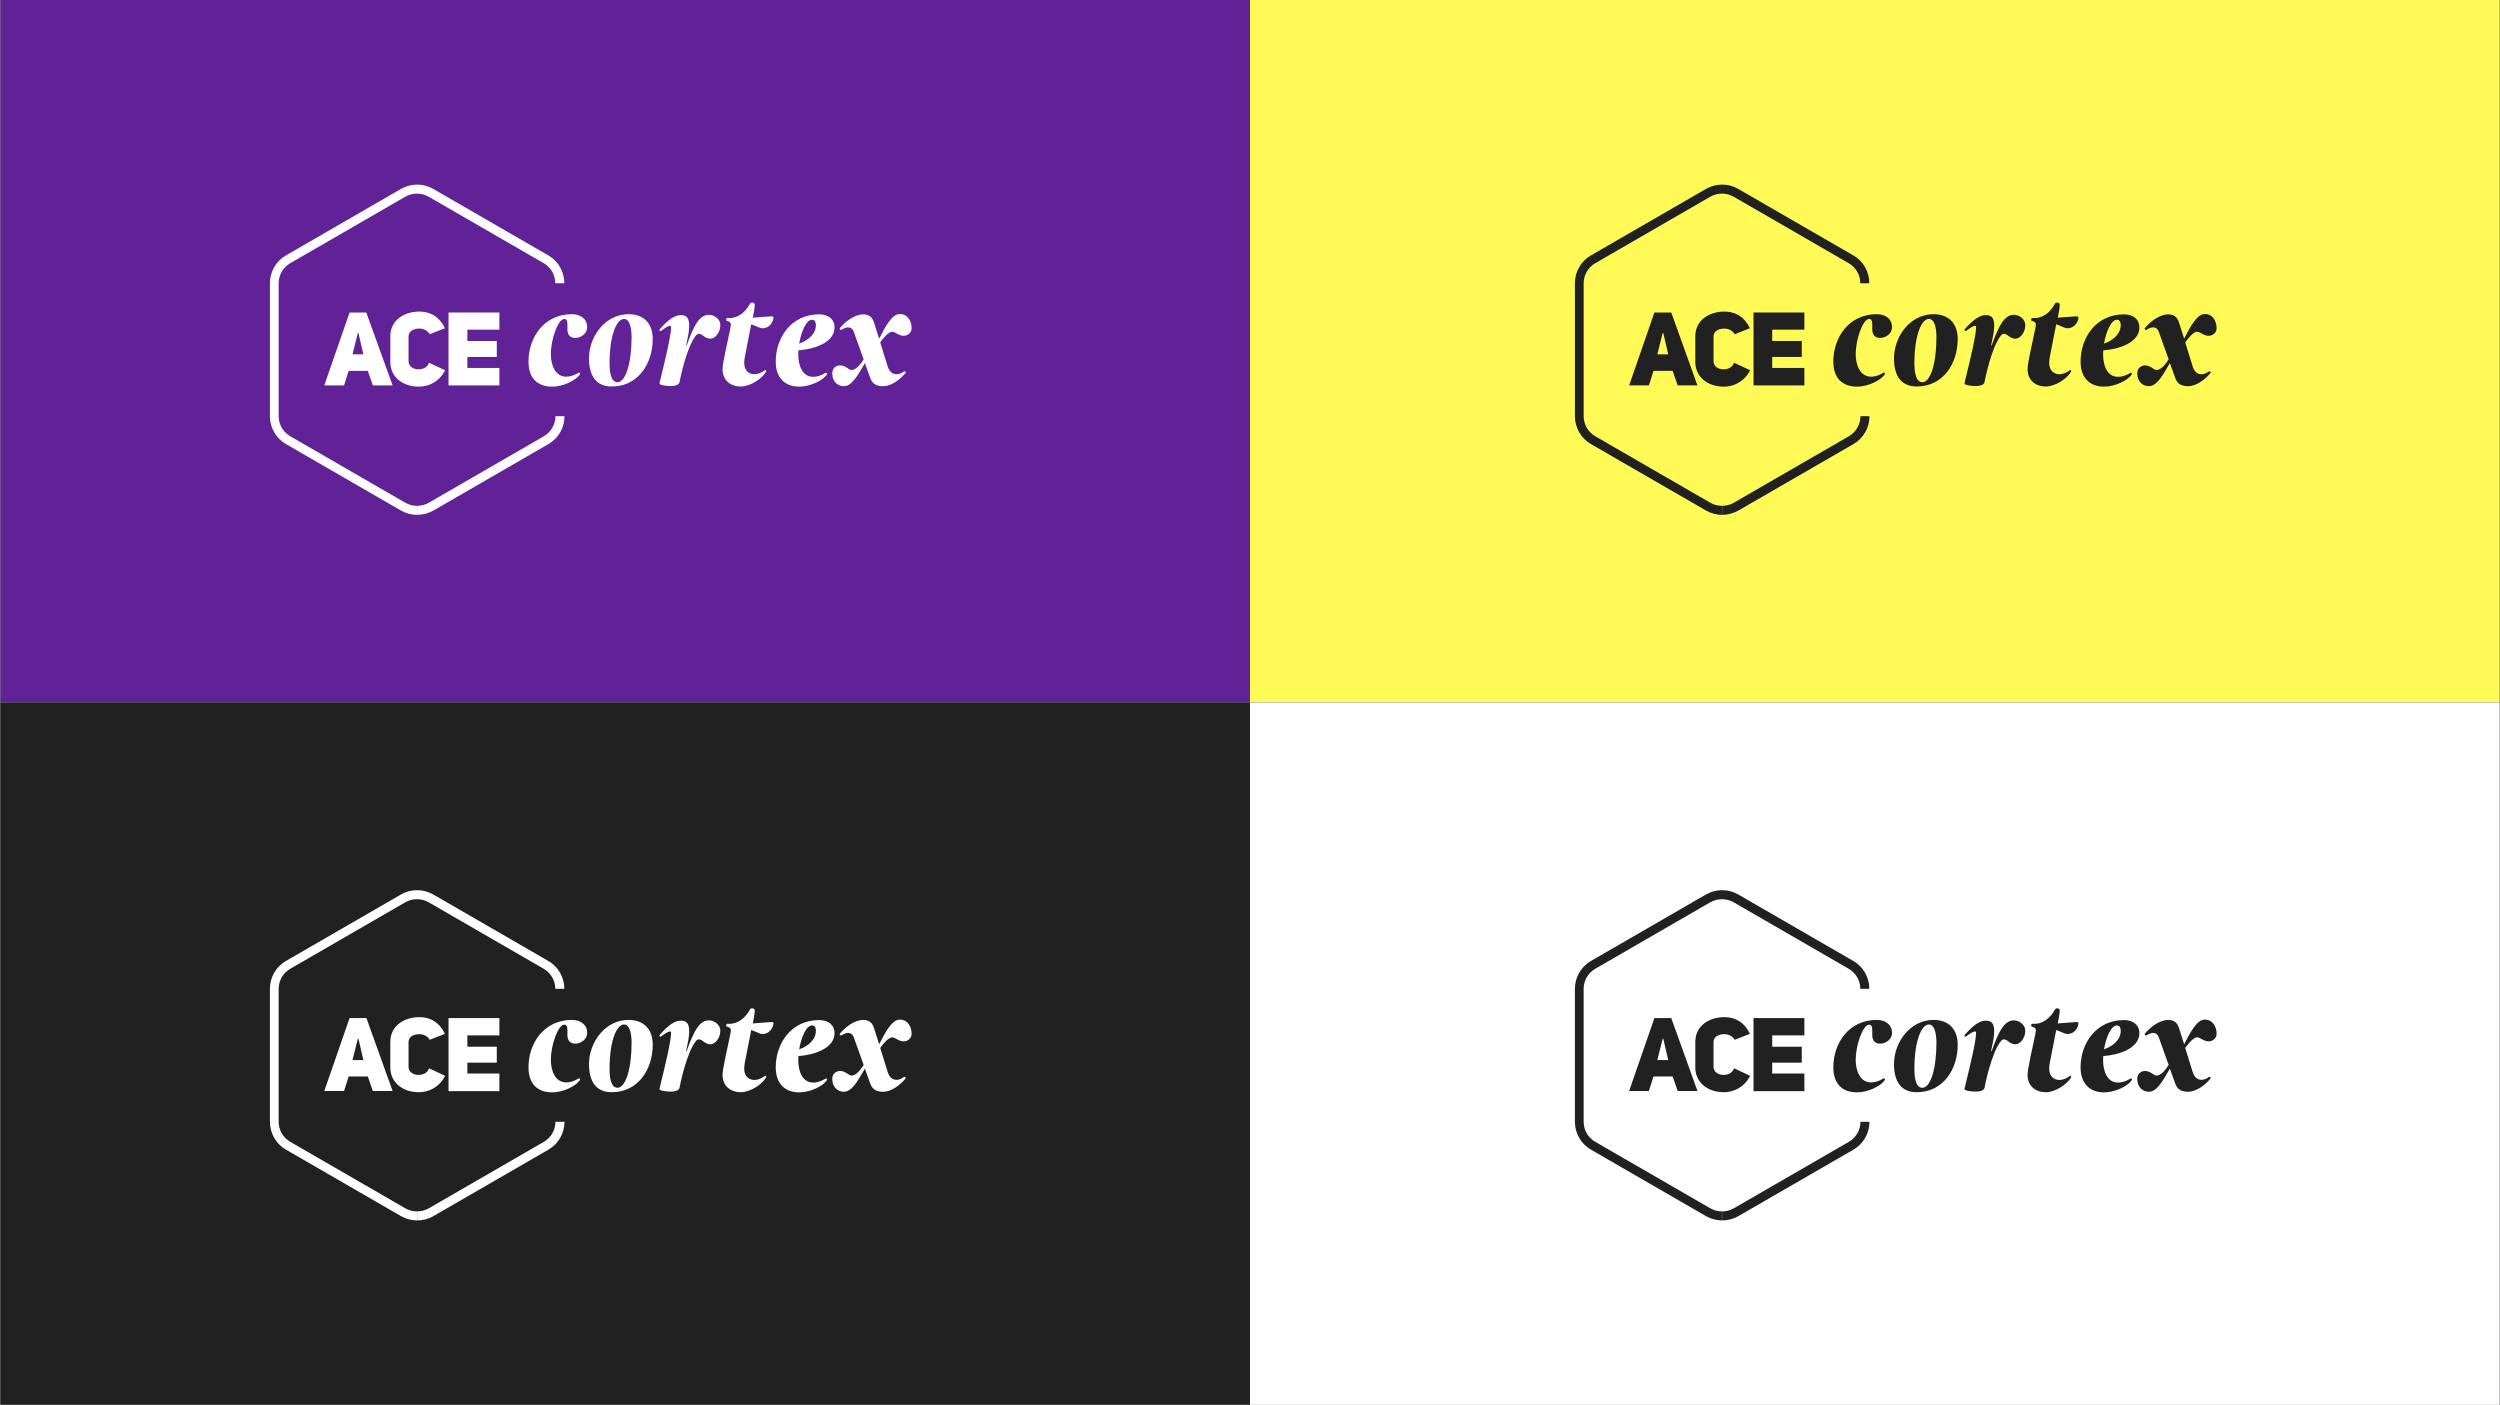
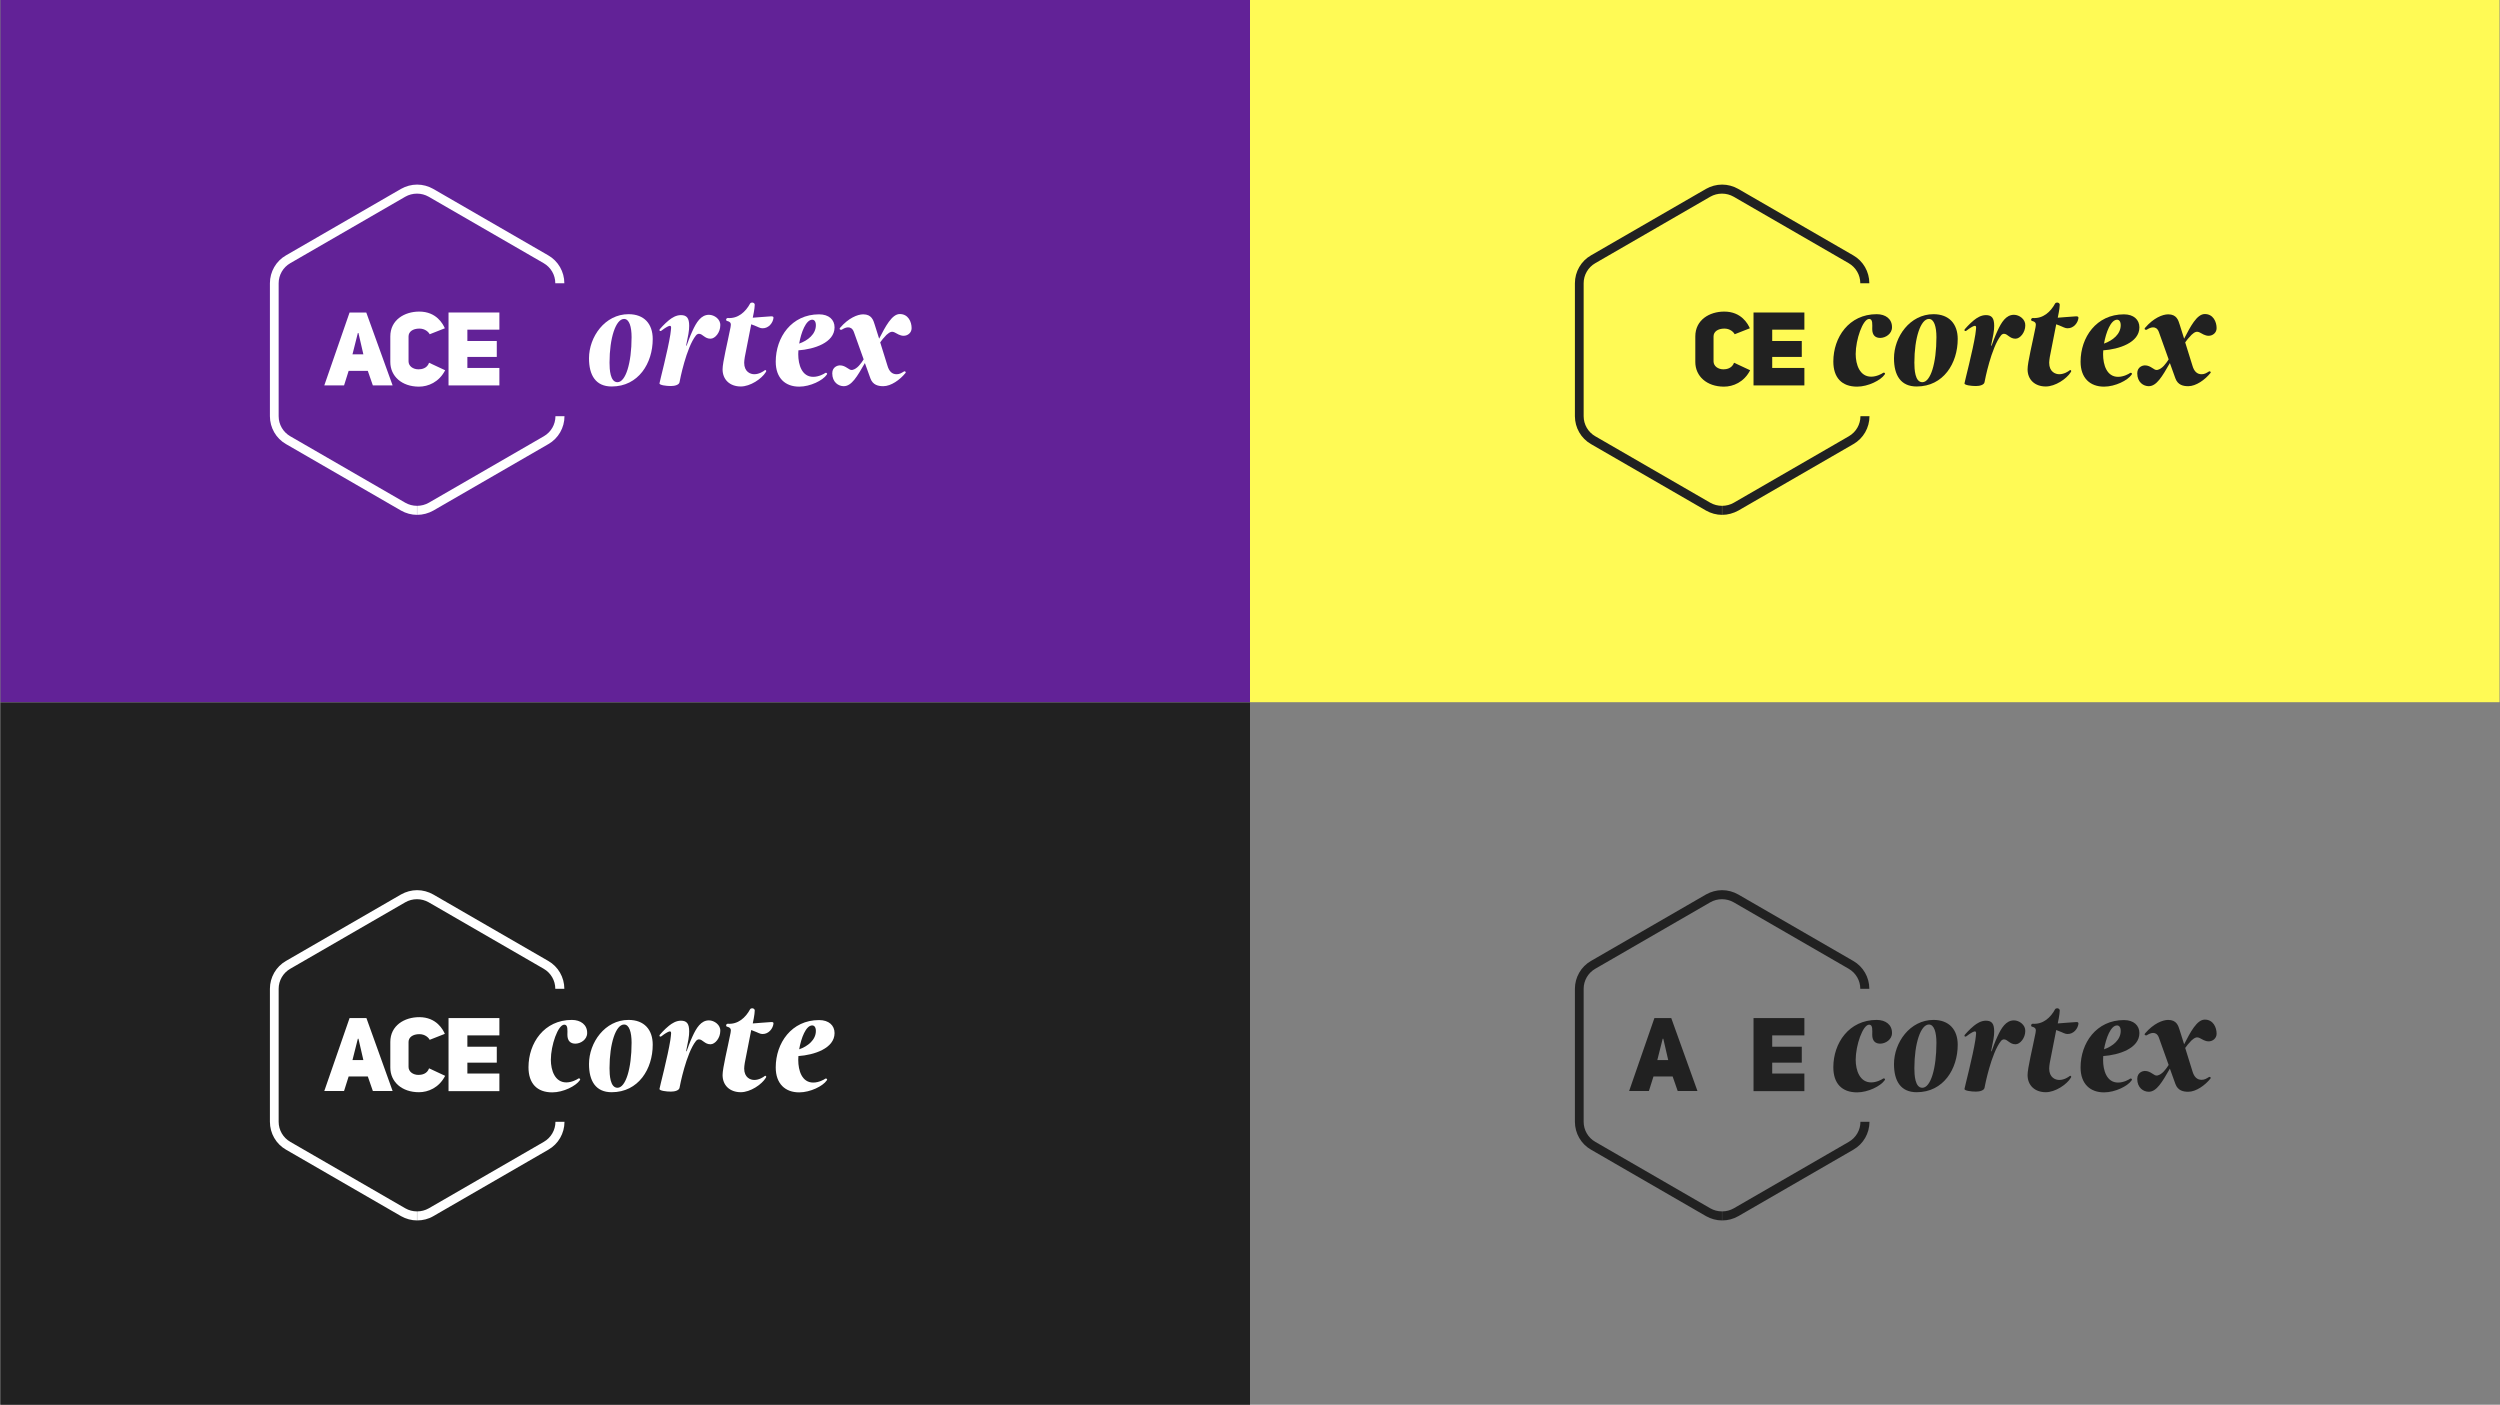
<svg xmlns="http://www.w3.org/2000/svg" version="1.0" id="Layer_1" x="0px" y="0px" width="1632px" height="917px" viewBox="0 0 1632 917" style="enable-background:new 0 0 1632 917;" xml:space="preserve">
  <rect x="0" y="0" width="1632" height="917" fill="#808080" stroke="none" />
  <style type="text/css">
	.st0{fill:#622297;}
	.st1{fill:#212121;}
	.st2{fill:#FFFA55;}
	.st3{fill:#FFFFFF;}
</style>
  <g>
    <rect x="0.3" y="-0.5" class="st0" width="815.7" height="458.9" />
    <rect x="0.3" y="458.6" class="st1" width="815.7" height="458.9" />
    <rect x="816" y="-0.5" class="st2" width="815.7" height="458.9" />
-     <rect x="816" y="458.6" class="st3" width="815.7" height="458.9" />
  </g>
  <g>
    <g>
      <g>
        <path class="st3" d="M272.3,336.1v-5.9c2.7,0,5.3-0.7,7.6-2l75.1-43.4c4.7-2.7,7.6-7.7,7.6-13.1l5.9,0c0,7.5-4,14.5-10.5,18.2     l-75.1,43.4C279.7,335.1,276,336.1,272.3,336.1z M272.3,336.1c-3.7,0-7.3-1-10.5-2.8l-75.1-43.4c-6.5-3.7-10.5-10.7-10.5-18.2     v-86.8c0-7.5,4-14.5,10.5-18.2l75.1-43.4c3.2-1.8,6.8-2.8,10.5-2.8c3.7,0,7.3,1,10.5,2.8l75.1,43.4c6.5,3.7,10.5,10.7,10.5,18.2     l-5.9,0c0-5.4-2.9-10.4-7.6-13.1l-75.1-43.4c-2.3-1.3-4.9-2-7.6-2c-2.7,0-5.3,0.7-7.6,2l-75.1,43.4c-4.7,2.7-7.6,7.7-7.6,13.1     v86.8c0,5.4,2.9,10.4,7.6,13.1l75.1,43.4c2.3,1.3,4.9,2,7.6,2V336.1z" />
      </g>
    </g>
    <g>
      <g>
        <g>
          <g>
            <polygon class="st3" points="326,215.2 326,204 305.1,204 301.7,204 292.8,204 292.8,251.6 301.7,251.6 305.1,251.6 326,251.6        326,240.2 305.1,240.2 305.1,233 324.3,233 324.3,222.6 305.1,222.6 305.1,215.2      " />
          </g>
        </g>
        <g>
          <g>
            <path class="st3" d="M228.2,204l-16.5,47.6h12.9l3-9.5h12.5l3.3,9.5h12.9L239.1,204H228.2z M230.1,231.3l3.5-13.9h0.4l3.2,13.9       H230.1z" />
          </g>
        </g>
        <g>
          <g>
            <path class="st3" d="M273.2,241.1c-3.7,0-6.5-2.2-6.5-5.2v-16.3c0-3,2.7-5.1,7.1-5.1c3.7,0,6,2.3,6.7,3.7l9.9-3.9       c-1.2-2.7-5.4-10.9-16.7-10.9c-9.6,0-18.9,5.4-18.9,16.2v16.7c0,9.3,7.5,16.1,18.7,16.1c6,0,13.1-2.9,17.1-10.7l-10.5-4.9       C278.8,240.6,275.1,241.1,273.2,241.1z" />
          </g>
        </g>
      </g>
    </g>
    <g>
      <g>
        <g>
          <path class="st3" d="M584,217c1.6,0.8,3.5,2.2,5.9,2.2c2.6,0,5.2-1.9,5.2-5c0-4.1-2.2-9.2-7.7-9.2c-5.2,0-9.4,8.2-13.5,16.1      l-2.9-9.2c-0.9-2.9-2-6.7-7.5-6.7c-3.7,0-9.6,2.4-15.1,8.8c-0.1,0.2-0.3,0.4-0.3,0.6s0.1,0.4,0.2,0.4c0.2,0.2,0.4,0.3,0.7,0.3      c0.2,0,0.4,0,0.5-0.1c0.4-0.2,2.2-1.5,4.2-1.5c1.3,0,2.8,0.6,3.7,3l6.4,17.9c-1.8,2.8-4.2,6.2-7.4,6.9c-2.2,0.5-4-3-8.2-3      c-1,0-4.9,0.8-4.9,5.2c0,5.8,4,8.4,7.5,8.4c5.1,0,8.7-6.2,13.8-15.1l3.6,10c1.6,4.4,5.2,5.1,8.4,5.1c5.1,0,10.9-4.2,14.4-8.5      c0.2-0.2,0.4-0.6,0.2-0.8c-0.2-0.3-0.4-0.4-0.7-0.4c-0.2,0-0.3,0-0.4,0.1c-1.8,1.1-2.9,1.8-4.8,1.8c-2.9,0-4.9-1.8-6-5.7      l-4.7-15.1c0.9-1.4,2.3-3,4.1-4.9C580.9,216.7,582.1,216.1,584,217z" />
        </g>
      </g>
      <g>
        <g>
          <path class="st3" d="M544.8,213.7c0-5-3.7-8.5-10.1-8.5c-18,0-28.3,15-28.3,30.9c0,10.7,6.2,16.3,15.3,16.3      c7.3,0,15.5-4.1,18-7.8c0.3-0.4,0.3-0.6,0.2-0.8c-0.3-0.4-0.7-0.6-1.2-0.3c-0.8,0.6-4.2,2.5-7.8,2.5c-7.4,0-9.8-7.8-9.8-14.8      c0-0.8,0-1.6,0.1-2.5C531.4,228,544.8,223.7,544.8,213.7z M530.2,208.7c1.4,0,2.4,1.2,2.4,3.6c0,5.8-5.2,10-10.9,12      C523,216.9,526.1,208.8,530.2,208.7z" />
        </g>
      </g>
      <g>
        <g>
          <path class="st3" d="M503.4,206.5c-0.5,0-12.1,0.9-12,0.9c0.1-0.4,1.3-6,1.3-8.5c0-0.9-0.9-1.4-1.7-1.4c-0.5,0-1,0.2-1.3,0.6      c-3,5.6-8,10-14.6,9.5c-0.6,0-1.1,0.5-1.1,1.1c0,0.4,0.2,0.7,0.6,0.8c2.1,0.5,2.5,1.4,2.5,2.5c0,0.5-0.1,1.1-0.2,1.6      c-1.9,9.8-5.2,22.9-5.2,27.5c0,6.7,4.7,11.2,11.9,11.2c6.1,0,13.6-4.9,16.4-9.5c0.1-0.2,0.2-0.4,0.2-0.5c0-0.6-0.6-1-1.1-0.5      c-0.7,0.6-3.5,2.5-6.7,2.5c-2.5,0-6.6-1.5-6.6-7.5c0-1.1,0.2-2.2,0.4-3.7l4.2-21.4c5.4,2,5.5,2.6,7.5,2.6c3.9,0,6.6-3.5,7-6.6      c0-0.1,0-0.2,0-0.3C505,206.8,504.6,206.5,503.4,206.5z" />
        </g>
      </g>
      <g>
        <g>
          <path class="st3" d="M462.8,205.5c-5.2,0-8.2,4.9-10.8,10.6c-1.6,3.4-3.1,7.7-3.8,9.6l-0.3-0.1c0.3-1.7,0.9-4.7,1.5-7.6      c0.4-2.2,0.5-3.9,0.5-5.3c0-5.1-1.6-7-5.4-7c-3.1,0-5.8,1.7-7.8,3.3c-3.1,2.5-5.9,5.8-5.9,5.8c-0.2,0.3-0.3,0.4-0.3,0.7      c0,0.4,0.3,0.6,0.6,0.6c0.3,0,0.5-0.1,0.9-0.4c0.3-0.3,2.4-1.8,4-2.6c0.6-0.3,1.1-0.4,1.3-0.4c0.6,0,0.8,0.4,0.8,1.3      c0,1-0.3,2.5-0.5,4.4c-1.6,10.3-6.9,30.5-7.1,31.9c0,1.1,4.3,1.7,7.5,1.7c2.6,0,5.3-0.8,5.6-2.5c0.2-1.3,4.4-22.6,10.7-30.5      c0.6-0.8,1.4-1.1,2-1.1c2.4,0,3.7,3.2,7.5,3.2c3.1,0,6.4-4.2,6.4-8.6C470.5,208.4,466.3,205.5,462.8,205.5z" />
        </g>
      </g>
      <g>
        <g>
-           <path class="st3" d="M373.3,205.1c-18.1,0-28.3,15.1-28.3,30.9c0,10.5,5.5,16.4,15.5,16.4c7.3,0,15.5-4.2,18-7.9      c0.3-0.4,0.3-0.6,0.2-0.8c-0.3-0.4-0.7-0.6-1.2-0.3c-0.8,0.6-4.2,2.5-7.8,2.5c-7.4,0-10.1-7.8-10.1-14.8      c0-9.3,4.6-22.9,8.8-22.9c2.5,0,2,3.8,2,6.6c0,4.1,2.1,5.8,5.2,5.8c3.5,0,7.7-2.7,7.7-6.9C383.4,208.3,379.1,205.1,373.3,205.1z      " />
-         </g>
+           </g>
      </g>
      <g>
        <g>
          <path class="st3" d="M410.3,205.1c-15.4,0-25.8,14.8-25.8,28.8c0,11.1,4.4,18.4,14.8,18.4c17.5,0,26.8-15.2,26.8-31      C426.1,211.4,420.5,205.1,410.3,205.1z M403.1,249.5c-4.8,0-5.2-8.3-5.2-12.8c0-16.1,4.1-28.5,9.5-28.5c3.4,0,4.9,5.1,4.9,11.9      C412.3,237.1,408.4,249.5,403.1,249.5z" />
        </g>
      </g>
    </g>
  </g>
  <g>
    <g>
      <g>
        <path class="st3" d="M272.3,796.7v-5.9c2.7,0,5.3-0.7,7.6-2l75.1-43.4c4.7-2.7,7.6-7.7,7.6-13.1l5.9,0c0,7.5-4,14.5-10.5,18.2     l-75.1,43.4C279.7,795.8,276,796.7,272.3,796.7z M272.3,796.7c-3.7,0-7.3-1-10.5-2.8l-75.1-43.4c-6.5-3.7-10.5-10.7-10.5-18.2     v-86.8c0-7.5,4-14.5,10.5-18.2l75.1-43.4c3.2-1.8,6.8-2.8,10.5-2.8c3.7,0,7.3,1,10.5,2.8l75.1,43.4c6.5,3.7,10.5,10.7,10.5,18.2     l-5.9,0c0-5.4-2.9-10.4-7.6-13.1l-75.1-43.4c-2.3-1.3-4.9-2-7.6-2c-2.7,0-5.3,0.7-7.6,2l-75.1,43.4c-4.7,2.7-7.6,7.7-7.6,13.1     v86.8c0,5.4,2.9,10.4,7.6,13.1l75.1,43.4c2.3,1.3,4.9,2,7.6,2V796.7z" />
      </g>
    </g>
    <g>
      <g>
        <g>
          <g>
            <polygon class="st3" points="326,675.9 326,664.6 305.1,664.6 301.7,664.6 292.8,664.6 292.8,712.3 301.7,712.3 305.1,712.3        326,712.3 326,700.8 305.1,700.8 305.1,693.7 324.3,693.7 324.3,683.3 305.1,683.3 305.1,675.9      " />
          </g>
        </g>
        <g>
          <g>
            <path class="st3" d="M228.2,664.6l-16.5,47.6h12.9l3-9.5h12.5l3.3,9.5h12.9l-17.1-47.6H228.2z M230.1,692l3.5-13.9h0.4       l3.2,13.9H230.1z" />
          </g>
        </g>
        <g>
          <g>
            <path class="st3" d="M273.2,701.7c-3.7,0-6.5-2.2-6.5-5.2v-16.3c0-3,2.7-5.1,7.1-5.1c3.7,0,6,2.3,6.7,3.7l9.9-3.9       c-1.2-2.7-5.4-10.9-16.7-10.9c-9.6,0-18.9,5.4-18.9,16.2v16.7c0,9.3,7.5,16.1,18.7,16.1c6,0,13.1-2.9,17.1-10.7l-10.5-4.9       C278.8,701.2,275.1,701.7,273.2,701.7z" />
          </g>
        </g>
      </g>
    </g>
    <g>
      <g>
        <g>
-           <path class="st3" d="M584,677.6c1.6,0.8,3.5,2.2,5.9,2.2c2.6,0,5.2-1.9,5.2-5c0-4.1-2.2-9.2-7.7-9.2c-5.2,0-9.4,8.2-13.5,16.1      l-2.9-9.2c-0.9-2.9-2-6.7-7.5-6.7c-3.7,0-9.6,2.4-15.1,8.8c-0.1,0.2-0.3,0.4-0.3,0.6s0.1,0.4,0.2,0.4c0.2,0.2,0.4,0.3,0.7,0.3      c0.2,0,0.4,0,0.5-0.1c0.4-0.2,2.2-1.5,4.2-1.5c1.3,0,2.8,0.6,3.7,3l6.4,17.9c-1.8,2.8-4.2,6.2-7.4,6.9c-2.2,0.5-4-3-8.2-3      c-1,0-4.9,0.8-4.9,5.2c0,5.8,4,8.4,7.5,8.4c5.1,0,8.7-6.2,13.8-15.1l3.6,10c1.6,4.4,5.2,5.1,8.4,5.1c5.1,0,10.9-4.2,14.4-8.5      c0.2-0.2,0.4-0.6,0.2-0.8c-0.2-0.3-0.4-0.4-0.7-0.4c-0.2,0-0.3,0-0.4,0.1c-1.8,1.1-2.9,1.8-4.8,1.8c-2.9,0-4.9-1.8-6-5.7      l-4.7-15.1c0.9-1.4,2.3-3,4.1-4.9C580.9,677.4,582.1,676.7,584,677.6z" />
-         </g>
+           </g>
      </g>
      <g>
        <g>
          <path class="st3" d="M544.8,674.4c0-5-3.7-8.5-10.1-8.5c-18,0-28.3,15-28.3,30.9c0,10.7,6.2,16.3,15.3,16.3      c7.3,0,15.5-4.1,18-7.8c0.3-0.4,0.3-0.6,0.2-0.8c-0.3-0.4-0.7-0.6-1.2-0.3c-0.8,0.6-4.2,2.5-7.8,2.5c-7.4,0-9.8-7.8-9.8-14.8      c0-0.8,0-1.6,0.1-2.5C531.4,688.7,544.8,684.4,544.8,674.4z M530.2,669.4c1.4,0,2.4,1.2,2.4,3.6c0,5.8-5.2,10-10.9,12      C523,677.6,526.1,669.4,530.2,669.4z" />
        </g>
      </g>
      <g>
        <g>
          <path class="st3" d="M503.4,667.2c-0.5,0-12.1,0.9-12,0.9c0.1-0.4,1.3-6,1.3-8.5c0-0.9-0.9-1.4-1.7-1.4c-0.5,0-1,0.2-1.3,0.6      c-3,5.6-8,10-14.6,9.5c-0.6,0-1.1,0.5-1.1,1.1c0,0.4,0.2,0.7,0.6,0.8c2.1,0.5,2.5,1.4,2.5,2.5c0,0.5-0.1,1.1-0.2,1.6      c-1.9,9.8-5.2,22.9-5.2,27.5c0,6.7,4.7,11.2,11.9,11.2c6.1,0,13.6-4.9,16.4-9.5c0.1-0.2,0.2-0.4,0.2-0.5c0-0.6-0.6-1-1.1-0.5      c-0.7,0.6-3.5,2.5-6.7,2.5c-2.5,0-6.6-1.5-6.6-7.5c0-1.1,0.2-2.2,0.4-3.7l4.2-21.4c5.4,2,5.5,2.6,7.5,2.6c3.9,0,6.6-3.5,7-6.6      c0-0.1,0-0.2,0-0.3C505,667.5,504.6,667.1,503.4,667.2z" />
        </g>
      </g>
      <g>
        <g>
          <path class="st3" d="M462.8,666.1c-5.2,0-8.2,4.9-10.8,10.6c-1.6,3.4-3.1,7.7-3.8,9.6l-0.3-0.1c0.3-1.7,0.9-4.7,1.5-7.6      c0.4-2.2,0.5-3.9,0.5-5.3c0-5.1-1.6-7-5.4-7c-3.1,0-5.8,1.7-7.8,3.3c-3.1,2.5-5.9,5.8-5.9,5.8c-0.2,0.3-0.3,0.4-0.3,0.7      c0,0.4,0.3,0.6,0.6,0.6c0.3,0,0.5-0.1,0.9-0.4c0.3-0.3,2.4-1.8,4-2.6c0.6-0.3,1.1-0.4,1.3-0.4c0.6,0,0.8,0.4,0.8,1.3      c0,1-0.3,2.5-0.5,4.4c-1.6,10.3-6.9,30.5-7.1,31.9c0,1.1,4.3,1.7,7.5,1.7c2.6,0,5.3-0.8,5.6-2.5c0.2-1.3,4.4-22.6,10.7-30.5      c0.6-0.8,1.4-1.1,2-1.1c2.4,0,3.7,3.2,7.5,3.2c3.1,0,6.4-4.2,6.4-8.6C470.5,669.1,466.3,666.1,462.8,666.1z" />
        </g>
      </g>
      <g>
        <g>
          <path class="st3" d="M373.3,665.8c-18.1,0-28.3,15.1-28.3,30.9c0,10.5,5.5,16.4,15.5,16.4c7.3,0,15.5-4.2,18-7.9      c0.3-0.4,0.3-0.6,0.2-0.8c-0.3-0.4-0.7-0.6-1.2-0.3c-0.8,0.6-4.2,2.5-7.8,2.5c-7.4,0-10.1-7.8-10.1-14.8      c0-9.3,4.6-22.9,8.8-22.9c2.5,0,2,3.8,2,6.6c0,4.1,2.1,5.8,5.2,5.8c3.5,0,7.7-2.7,7.7-6.9C383.4,669,379.1,665.8,373.3,665.8z" />
        </g>
      </g>
      <g>
        <g>
          <path class="st3" d="M410.3,665.8c-15.4,0-25.8,14.8-25.8,28.8c0,11.1,4.4,18.4,14.8,18.4c17.5,0,26.8-15.2,26.8-31      C426.1,672.1,420.5,665.8,410.3,665.8z M403.1,710.1c-4.8,0-5.2-8.3-5.2-12.8c0-16.1,4.1-28.5,9.5-28.5c3.4,0,4.9,5.1,4.9,11.9      C412.3,697.7,408.4,710.1,403.1,710.1z" />
        </g>
      </g>
    </g>
  </g>
  <g>
    <g>
      <g>
        <path class="st1" d="M1124.2,336.1v-5.9c2.7,0,5.3-0.7,7.6-2l75.1-43.4c4.7-2.7,7.6-7.7,7.6-13.1l5.9,0c0,7.5-4,14.5-10.5,18.2     l-75.1,43.4C1131.5,335.1,1127.9,336.1,1124.2,336.1z M1124.2,336.1c-3.7,0-7.3-1-10.5-2.8l-75.1-43.4     c-6.5-3.7-10.5-10.7-10.5-18.2v-86.8c0-7.5,4-14.5,10.5-18.2l75.1-43.4c3.2-1.8,6.8-2.8,10.5-2.8c3.7,0,7.3,1,10.5,2.8l75.1,43.4     c6.5,3.7,10.5,10.7,10.5,18.2l-5.9,0c0-5.4-2.9-10.4-7.6-13.1l-75.1-43.4c-2.3-1.3-4.9-2-7.6-2c-2.7,0-5.3,0.7-7.6,2l-75.1,43.4     c-4.7,2.7-7.6,7.7-7.6,13.1v86.8c0,5.4,2.9,10.4,7.6,13.1l75.1,43.4c2.3,1.3,4.9,2,7.6,2V336.1z" />
      </g>
    </g>
    <g>
      <g>
        <g>
          <g>
            <polygon class="st1" points="1177.9,215.2 1177.9,204 1156.9,204 1153.6,204 1144.7,204 1144.7,251.6 1153.6,251.6        1156.9,251.6 1177.9,251.6 1177.9,240.2 1156.9,240.2 1156.9,233 1176.2,233 1176.2,222.6 1156.9,222.6 1156.9,215.2      " />
          </g>
        </g>
        <g>
          <g>
-             <path class="st1" d="M1080,204l-16.5,47.6h12.9l3-9.5h12.5l3.3,9.5h12.9l-17.1-47.6H1080z M1081.9,231.3l3.5-13.9h0.4l3.2,13.9       H1081.9z" />
-           </g>
+             </g>
        </g>
        <g>
          <g>
            <path class="st1" d="M1125.1,241.1c-3.7,0-6.5-2.2-6.5-5.2v-16.3c0-3,2.7-5.1,7.1-5.1c3.7,0,6,2.3,6.7,3.7l9.9-3.9       c-1.2-2.7-5.4-10.9-16.7-10.9c-9.6,0-18.9,5.4-18.9,16.2v16.7c0,9.3,7.5,16.1,18.7,16.1c6,0,13.1-2.9,17.1-10.7l-10.5-4.9       C1130.6,240.6,1126.9,241.1,1125.1,241.1z" />
          </g>
        </g>
      </g>
    </g>
    <g>
      <g>
        <g>
          <path class="st1" d="M1435.9,217c1.6,0.8,3.5,2.2,5.9,2.2c2.6,0,5.2-1.9,5.2-5c0-4.1-2.2-9.2-7.7-9.2c-5.2,0-9.4,8.2-13.5,16.1      l-2.9-9.2c-0.9-2.9-2-6.7-7.5-6.7c-3.7,0-9.6,2.4-15.1,8.8c-0.1,0.2-0.3,0.4-0.3,0.6s0.1,0.4,0.2,0.4c0.2,0.2,0.4,0.3,0.7,0.3      c0.2,0,0.4,0,0.5-0.1c0.4-0.2,2.2-1.5,4.2-1.5c1.3,0,2.8,0.6,3.7,3l6.4,17.9c-1.8,2.8-4.2,6.2-7.4,6.9c-2.2,0.5-4-3-8.2-3      c-1,0-4.9,0.8-4.9,5.2c0,5.8,4,8.4,7.5,8.4c5.1,0,8.7-6.2,13.8-15.1l3.6,10c1.6,4.4,5.2,5.1,8.4,5.1c5.1,0,10.9-4.2,14.4-8.5      c0.2-0.2,0.4-0.6,0.2-0.8c-0.2-0.3-0.4-0.4-0.7-0.4c-0.2,0-0.3,0-0.4,0.1c-1.8,1.1-2.9,1.8-4.8,1.8c-2.9,0-4.9-1.8-6-5.7      l-4.7-15.1c0.9-1.4,2.3-3,4.1-4.9C1432.7,216.7,1433.9,216.1,1435.9,217z" />
        </g>
      </g>
      <g>
        <g>
          <path class="st1" d="M1396.6,213.7c0-5-3.7-8.5-10.1-8.5c-18,0-28.3,15-28.3,30.9c0,10.7,6.2,16.3,15.3,16.3      c7.3,0,15.5-4.1,18-7.8c0.3-0.4,0.3-0.6,0.2-0.8c-0.3-0.4-0.7-0.6-1.2-0.3c-0.8,0.6-4.2,2.5-7.8,2.5c-7.4,0-9.8-7.8-9.8-14.8      c0-0.8,0-1.6,0.1-2.5C1383.2,228,1396.6,223.7,1396.6,213.7z M1382,208.7c1.4,0,2.4,1.2,2.4,3.6c0,5.8-5.2,10-10.9,12      C1374.8,216.9,1377.9,208.8,1382,208.7z" />
        </g>
      </g>
      <g>
        <g>
          <path class="st1" d="M1355.3,206.5c-0.5,0-12.1,0.9-12,0.9c0.1-0.4,1.3-6,1.3-8.5c0-0.9-0.9-1.4-1.7-1.4c-0.5,0-1,0.2-1.3,0.6      c-3,5.6-8,10-14.6,9.5c-0.6,0-1.1,0.5-1.1,1.1c0,0.4,0.2,0.7,0.6,0.8c2.1,0.5,2.5,1.4,2.5,2.5c0,0.5-0.1,1.1-0.2,1.6      c-1.9,9.8-5.2,22.9-5.2,27.5c0,6.7,4.7,11.2,11.9,11.2c6.1,0,13.6-4.9,16.4-9.5c0.1-0.2,0.2-0.4,0.2-0.5c0-0.6-0.6-1-1.1-0.5      c-0.7,0.6-3.5,2.5-6.7,2.5c-2.5,0-6.6-1.5-6.6-7.5c0-1.1,0.2-2.2,0.4-3.7l4.2-21.4c5.4,2,5.5,2.6,7.5,2.6c3.9,0,6.6-3.5,7-6.6      c0-0.1,0-0.2,0-0.3C1356.8,206.8,1356.4,206.5,1355.3,206.5z" />
        </g>
      </g>
      <g>
        <g>
          <path class="st1" d="M1314.7,205.5c-5.2,0-8.2,4.9-10.8,10.6c-1.6,3.4-3.1,7.7-3.8,9.6l-0.3-0.1c0.3-1.7,0.9-4.7,1.5-7.6      c0.4-2.2,0.5-3.9,0.5-5.3c0-5.1-1.6-7-5.4-7c-3.1,0-5.8,1.7-7.8,3.3c-3.1,2.5-5.9,5.8-5.9,5.8c-0.2,0.3-0.3,0.4-0.3,0.7      c0,0.4,0.3,0.6,0.6,0.6c0.3,0,0.5-0.1,0.9-0.4c0.3-0.3,2.4-1.8,4-2.6c0.6-0.3,1.1-0.4,1.3-0.4c0.6,0,0.8,0.4,0.8,1.3      c0,1-0.3,2.5-0.5,4.4c-1.6,10.3-6.9,30.5-7.1,31.9c0,1.1,4.3,1.7,7.5,1.7c2.6,0,5.3-0.8,5.6-2.5c0.2-1.3,4.4-22.6,10.7-30.5      c0.6-0.8,1.4-1.1,2-1.1c2.4,0,3.7,3.2,7.5,3.2c3.1,0,6.4-4.2,6.4-8.6C1322.3,208.4,1318.2,205.5,1314.7,205.5z" />
        </g>
      </g>
      <g>
        <g>
          <path class="st1" d="M1225.1,205.1c-18.1,0-28.3,15.1-28.3,30.9c0,10.5,5.5,16.4,15.5,16.4c7.3,0,15.5-4.2,18-7.9      c0.3-0.4,0.3-0.6,0.2-0.8c-0.3-0.4-0.7-0.6-1.2-0.3c-0.8,0.6-4.2,2.5-7.8,2.5c-7.4,0-10.1-7.8-10.1-14.8      c0-9.3,4.6-22.9,8.8-22.9c2.5,0,2,3.8,2,6.6c0,4.1,2.1,5.8,5.2,5.8c3.5,0,7.7-2.7,7.7-6.9C1235.2,208.3,1231,205.1,1225.1,205.1      z" />
        </g>
      </g>
      <g>
        <g>
          <path class="st1" d="M1262.2,205.1c-15.4,0-25.8,14.8-25.8,28.8c0,11.1,4.4,18.4,14.8,18.4c17.5,0,26.8-15.2,26.8-31      C1278,211.4,1272.3,205.1,1262.2,205.1z M1254.9,249.5c-4.8,0-5.2-8.3-5.2-12.8c0-16.1,4.1-28.5,9.5-28.5      c3.4,0,4.9,5.1,4.9,11.9C1264.1,237.1,1260.3,249.5,1254.9,249.5z" />
        </g>
      </g>
    </g>
  </g>
  <g>
    <g>
      <g>
        <path class="st1" d="M1124.2,796.7v-5.9c2.7,0,5.3-0.7,7.6-2l75.1-43.4c4.7-2.7,7.6-7.7,7.6-13.1l5.9,0c0,7.5-4,14.5-10.5,18.2     l-75.1,43.4C1131.5,795.8,1127.9,796.7,1124.2,796.7z M1124.2,796.7c-3.7,0-7.3-1-10.5-2.8l-75.1-43.4     c-6.5-3.7-10.5-10.7-10.5-18.2v-86.8c0-7.5,4-14.5,10.5-18.2l75.1-43.4c3.2-1.8,6.8-2.8,10.5-2.8c3.7,0,7.3,1,10.5,2.8l75.1,43.4     c6.5,3.7,10.5,10.7,10.5,18.2l-5.9,0c0-5.4-2.9-10.4-7.6-13.1l-75.1-43.4c-2.3-1.3-4.9-2-7.6-2c-2.7,0-5.3,0.7-7.6,2l-75.1,43.4     c-4.7,2.7-7.6,7.7-7.6,13.1v86.8c0,5.4,2.9,10.4,7.6,13.1l75.1,43.4c2.3,1.3,4.9,2,7.6,2V796.7z" />
      </g>
    </g>
    <g>
      <g>
        <g>
          <g>
            <polygon class="st1" points="1177.9,675.9 1177.9,664.6 1156.9,664.6 1153.6,664.6 1144.7,664.6 1144.7,712.3 1153.6,712.3        1156.9,712.3 1177.9,712.3 1177.9,700.8 1156.9,700.8 1156.9,693.7 1176.2,693.7 1176.2,683.3 1156.9,683.3 1156.9,675.9             " />
          </g>
        </g>
        <g>
          <g>
            <path class="st1" d="M1080,664.6l-16.5,47.6h12.9l3-9.5h12.5l3.3,9.5h12.9l-17.1-47.6H1080z M1081.9,692l3.5-13.9h0.4l3.2,13.9       H1081.9z" />
          </g>
        </g>
        <g>
          <g>
-             <path class="st1" d="M1125.1,701.7c-3.7,0-6.5-2.2-6.5-5.2v-16.3c0-3,2.7-5.1,7.1-5.1c3.7,0,6,2.3,6.7,3.7l9.9-3.9       c-1.2-2.7-5.4-10.9-16.7-10.9c-9.6,0-18.9,5.4-18.9,16.2v16.7c0,9.3,7.5,16.1,18.7,16.1c6,0,13.1-2.9,17.1-10.7l-10.5-4.9       C1130.6,701.2,1126.9,701.7,1125.1,701.7z" />
-           </g>
+             </g>
        </g>
      </g>
    </g>
    <g>
      <g>
        <g>
          <path class="st1" d="M1435.9,677.6c1.6,0.8,3.5,2.2,5.9,2.2c2.6,0,5.2-1.9,5.2-5c0-4.1-2.2-9.2-7.7-9.2      c-5.2,0-9.4,8.2-13.5,16.1l-2.9-9.2c-0.9-2.9-2-6.7-7.5-6.7c-3.7,0-9.6,2.4-15.1,8.8c-0.1,0.2-0.3,0.4-0.3,0.6s0.1,0.4,0.2,0.4      c0.2,0.2,0.4,0.3,0.7,0.3c0.2,0,0.4,0,0.5-0.1c0.4-0.2,2.2-1.5,4.2-1.5c1.3,0,2.8,0.6,3.7,3l6.4,17.9c-1.8,2.8-4.2,6.2-7.4,6.9      c-2.2,0.5-4-3-8.2-3c-1,0-4.9,0.8-4.9,5.2c0,5.8,4,8.4,7.5,8.4c5.1,0,8.7-6.2,13.8-15.1l3.6,10c1.6,4.4,5.2,5.1,8.4,5.1      c5.1,0,10.9-4.2,14.4-8.5c0.2-0.2,0.4-0.6,0.2-0.8c-0.2-0.3-0.4-0.4-0.7-0.4c-0.2,0-0.3,0-0.4,0.1c-1.8,1.1-2.9,1.8-4.8,1.8      c-2.9,0-4.9-1.8-6-5.7l-4.7-15.1c0.9-1.4,2.3-3,4.1-4.9C1432.7,677.4,1433.9,676.7,1435.9,677.6z" />
        </g>
      </g>
      <g>
        <g>
          <path class="st1" d="M1396.6,674.4c0-5-3.7-8.5-10.1-8.5c-18,0-28.3,15-28.3,30.9c0,10.7,6.2,16.3,15.3,16.3      c7.3,0,15.5-4.1,18-7.8c0.3-0.4,0.3-0.6,0.2-0.8c-0.3-0.4-0.7-0.6-1.2-0.3c-0.8,0.6-4.2,2.5-7.8,2.5c-7.4,0-9.8-7.8-9.8-14.8      c0-0.8,0-1.6,0.1-2.5C1383.2,688.7,1396.6,684.4,1396.6,674.4z M1382,669.4c1.4,0,2.4,1.2,2.4,3.6c0,5.8-5.2,10-10.9,12      C1374.8,677.6,1377.9,669.4,1382,669.4z" />
        </g>
      </g>
      <g>
        <g>
          <path class="st1" d="M1355.3,667.2c-0.5,0-12.1,0.9-12,0.9c0.1-0.4,1.3-6,1.3-8.5c0-0.9-0.9-1.4-1.7-1.4c-0.5,0-1,0.2-1.3,0.6      c-3,5.6-8,10-14.6,9.5c-0.6,0-1.1,0.5-1.1,1.1c0,0.4,0.2,0.7,0.6,0.8c2.1,0.5,2.5,1.4,2.5,2.5c0,0.5-0.1,1.1-0.2,1.6      c-1.9,9.8-5.2,22.9-5.2,27.5c0,6.7,4.7,11.2,11.9,11.2c6.1,0,13.6-4.9,16.4-9.5c0.1-0.2,0.2-0.4,0.2-0.5c0-0.6-0.6-1-1.1-0.5      c-0.7,0.6-3.5,2.5-6.7,2.5c-2.5,0-6.6-1.5-6.6-7.5c0-1.1,0.2-2.2,0.4-3.7l4.2-21.4c5.4,2,5.5,2.6,7.5,2.6c3.9,0,6.6-3.5,7-6.6      c0-0.1,0-0.2,0-0.3C1356.8,667.5,1356.4,667.1,1355.3,667.2z" />
        </g>
      </g>
      <g>
        <g>
          <path class="st1" d="M1314.7,666.1c-5.2,0-8.2,4.9-10.8,10.6c-1.6,3.4-3.1,7.7-3.8,9.6l-0.3-0.1c0.3-1.7,0.9-4.7,1.5-7.6      c0.4-2.2,0.5-3.9,0.5-5.3c0-5.1-1.6-7-5.4-7c-3.1,0-5.8,1.7-7.8,3.3c-3.1,2.5-5.9,5.8-5.9,5.8c-0.2,0.3-0.3,0.4-0.3,0.7      c0,0.4,0.3,0.6,0.6,0.6c0.3,0,0.5-0.1,0.9-0.4c0.3-0.3,2.4-1.8,4-2.6c0.6-0.3,1.1-0.4,1.3-0.4c0.6,0,0.8,0.4,0.8,1.3      c0,1-0.3,2.5-0.5,4.4c-1.6,10.3-6.9,30.5-7.1,31.9c0,1.1,4.3,1.7,7.5,1.7c2.6,0,5.3-0.8,5.6-2.5c0.2-1.3,4.4-22.6,10.7-30.5      c0.6-0.8,1.4-1.1,2-1.1c2.4,0,3.7,3.2,7.5,3.2c3.1,0,6.4-4.2,6.4-8.6C1322.3,669.1,1318.2,666.1,1314.7,666.1z" />
        </g>
      </g>
      <g>
        <g>
          <path class="st1" d="M1225.1,665.8c-18.1,0-28.3,15.1-28.3,30.9c0,10.5,5.5,16.4,15.5,16.4c7.3,0,15.5-4.2,18-7.9      c0.3-0.4,0.3-0.6,0.2-0.8c-0.3-0.4-0.7-0.6-1.2-0.3c-0.8,0.6-4.2,2.5-7.8,2.5c-7.4,0-10.1-7.8-10.1-14.8      c0-9.3,4.6-22.9,8.8-22.9c2.5,0,2,3.8,2,6.6c0,4.1,2.1,5.8,5.2,5.8c3.5,0,7.7-2.7,7.7-6.9C1235.2,669,1231,665.8,1225.1,665.8z" />
        </g>
      </g>
      <g>
        <g>
          <path class="st1" d="M1262.2,665.8c-15.4,0-25.8,14.8-25.8,28.8c0,11.1,4.4,18.4,14.8,18.4c17.5,0,26.8-15.2,26.8-31      C1278,672.1,1272.3,665.8,1262.2,665.8z M1254.9,710.1c-4.8,0-5.2-8.3-5.2-12.8c0-16.1,4.1-28.5,9.5-28.5      c3.4,0,4.9,5.1,4.9,11.9C1264.1,697.7,1260.3,710.1,1254.9,710.1z" />
        </g>
      </g>
    </g>
  </g>
  <g>
</g>
  <g>
</g>
  <g>
</g>
  <g>
</g>
  <g>
</g>
  <g>
</g>
  <g>
</g>
  <g>
</g>
  <g>
</g>
  <g>
</g>
  <g>
</g>
  <g>
</g>
  <g>
</g>
  <g>
</g>
  <g>
</g>
</svg>